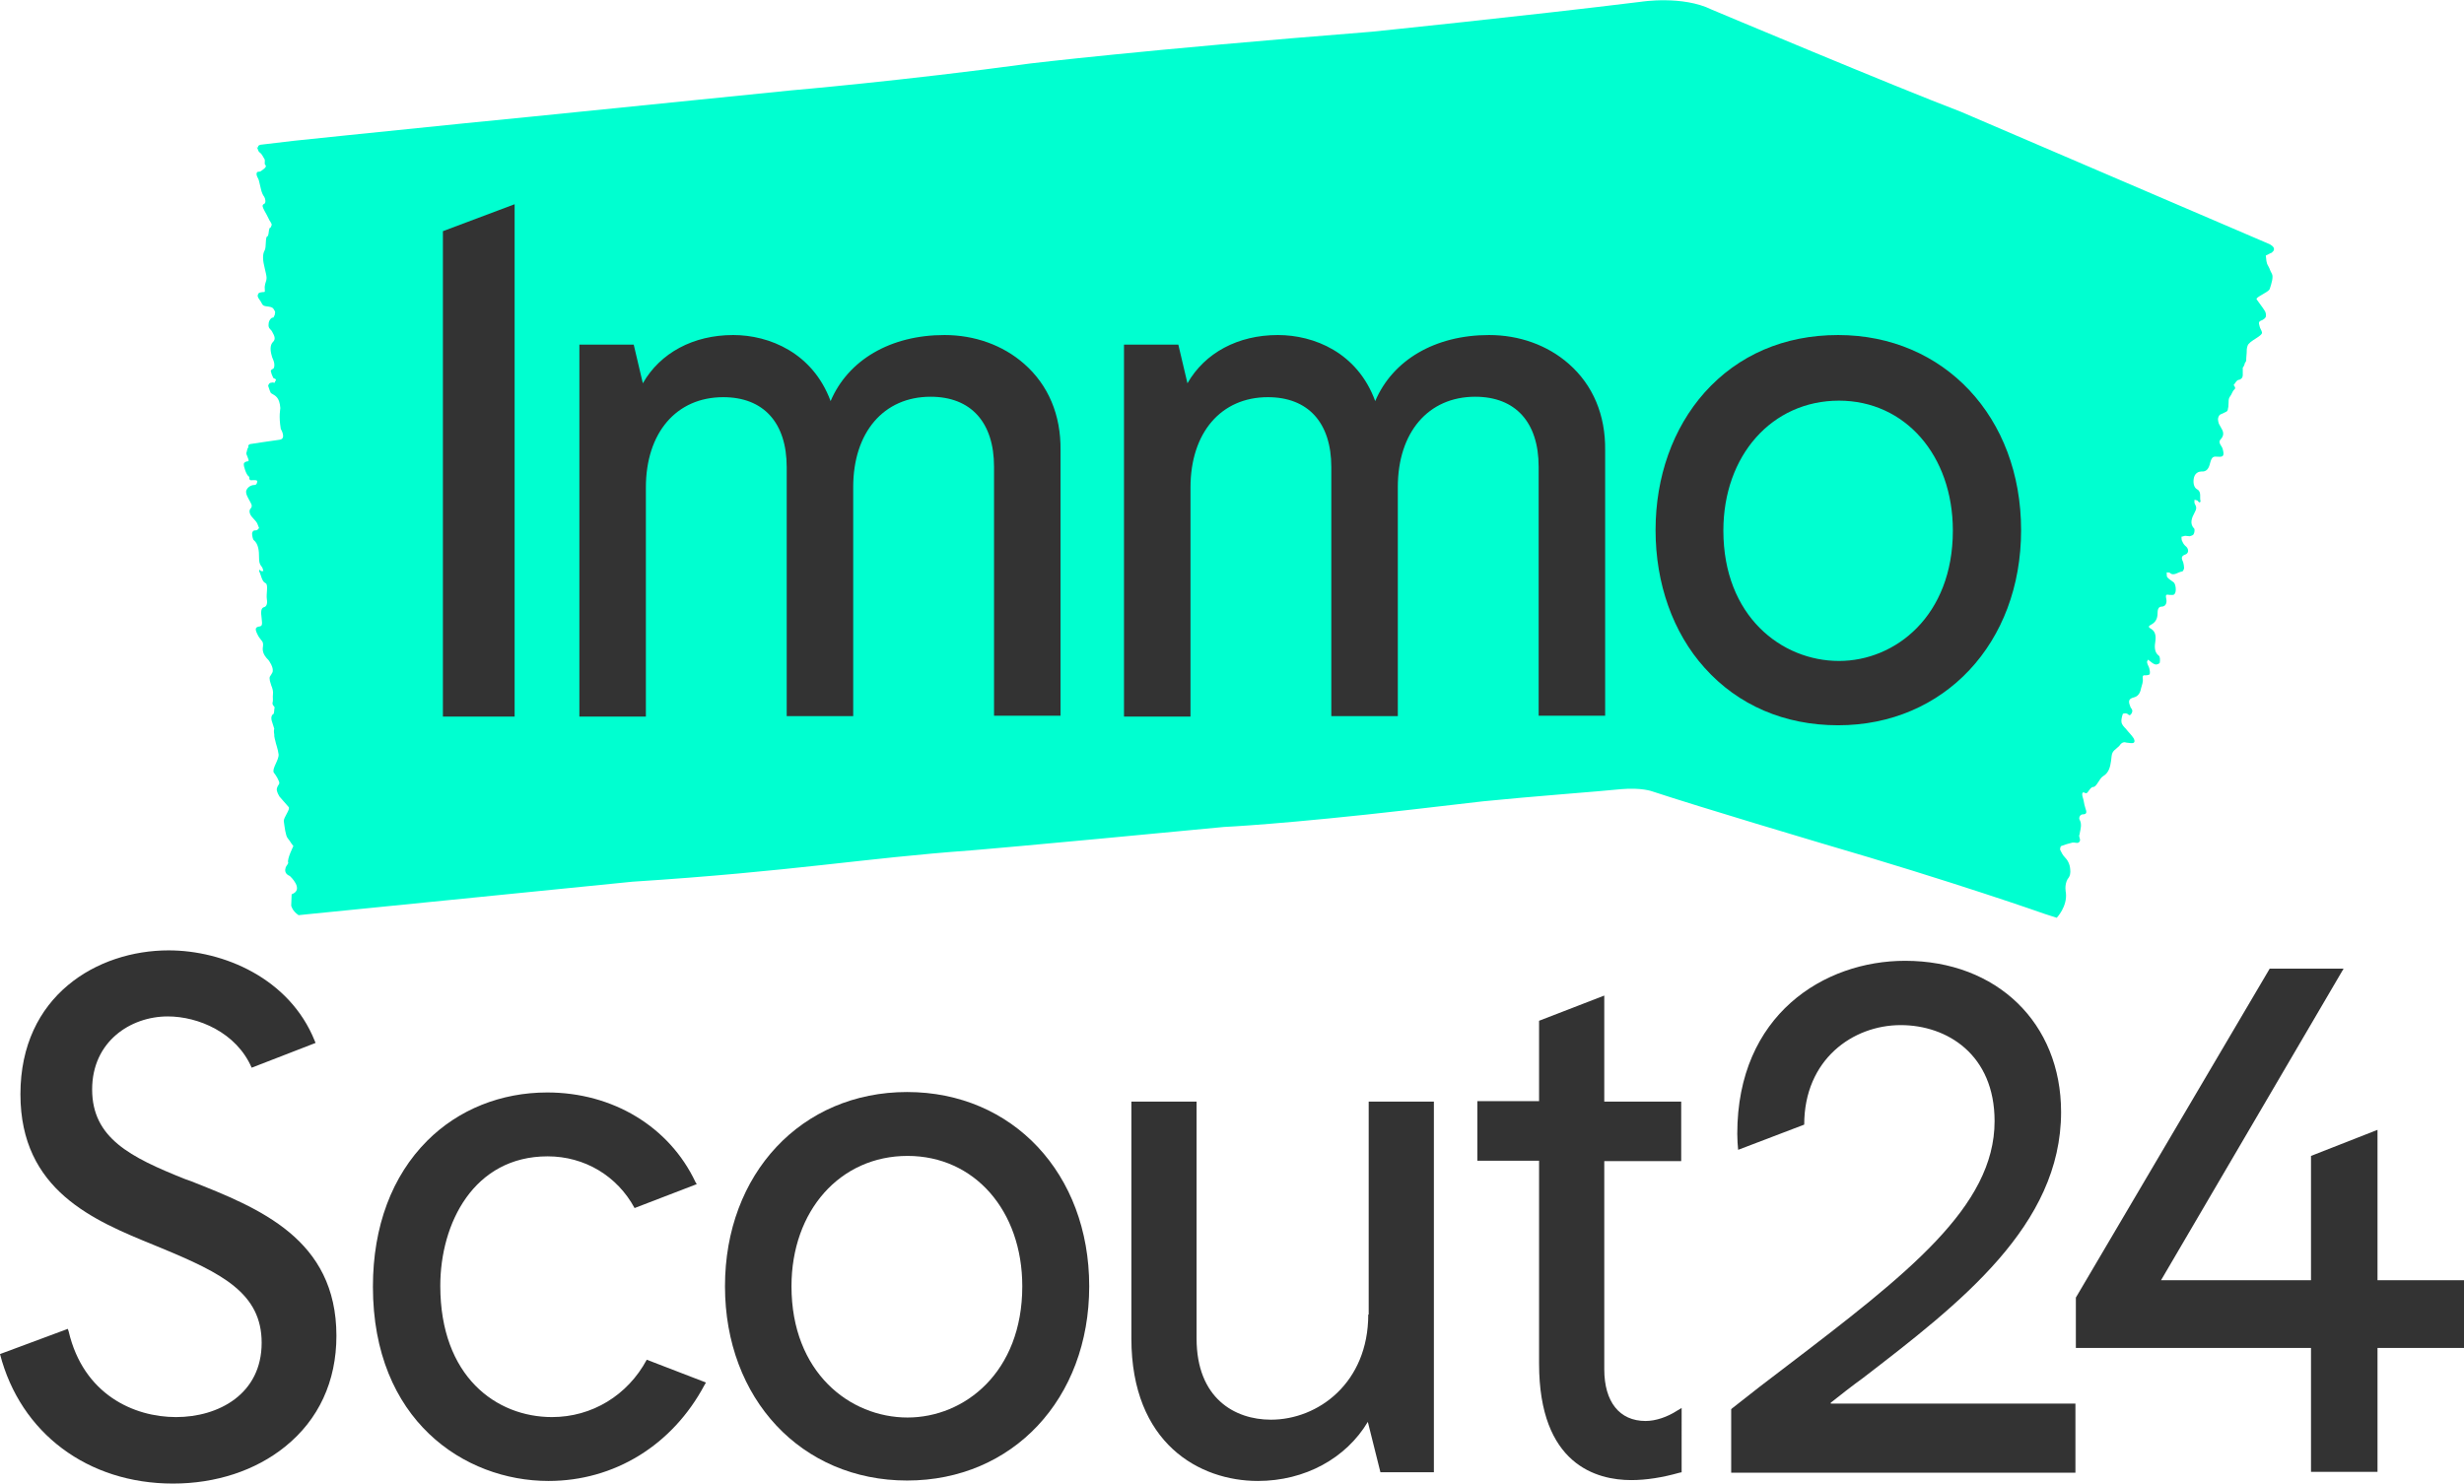
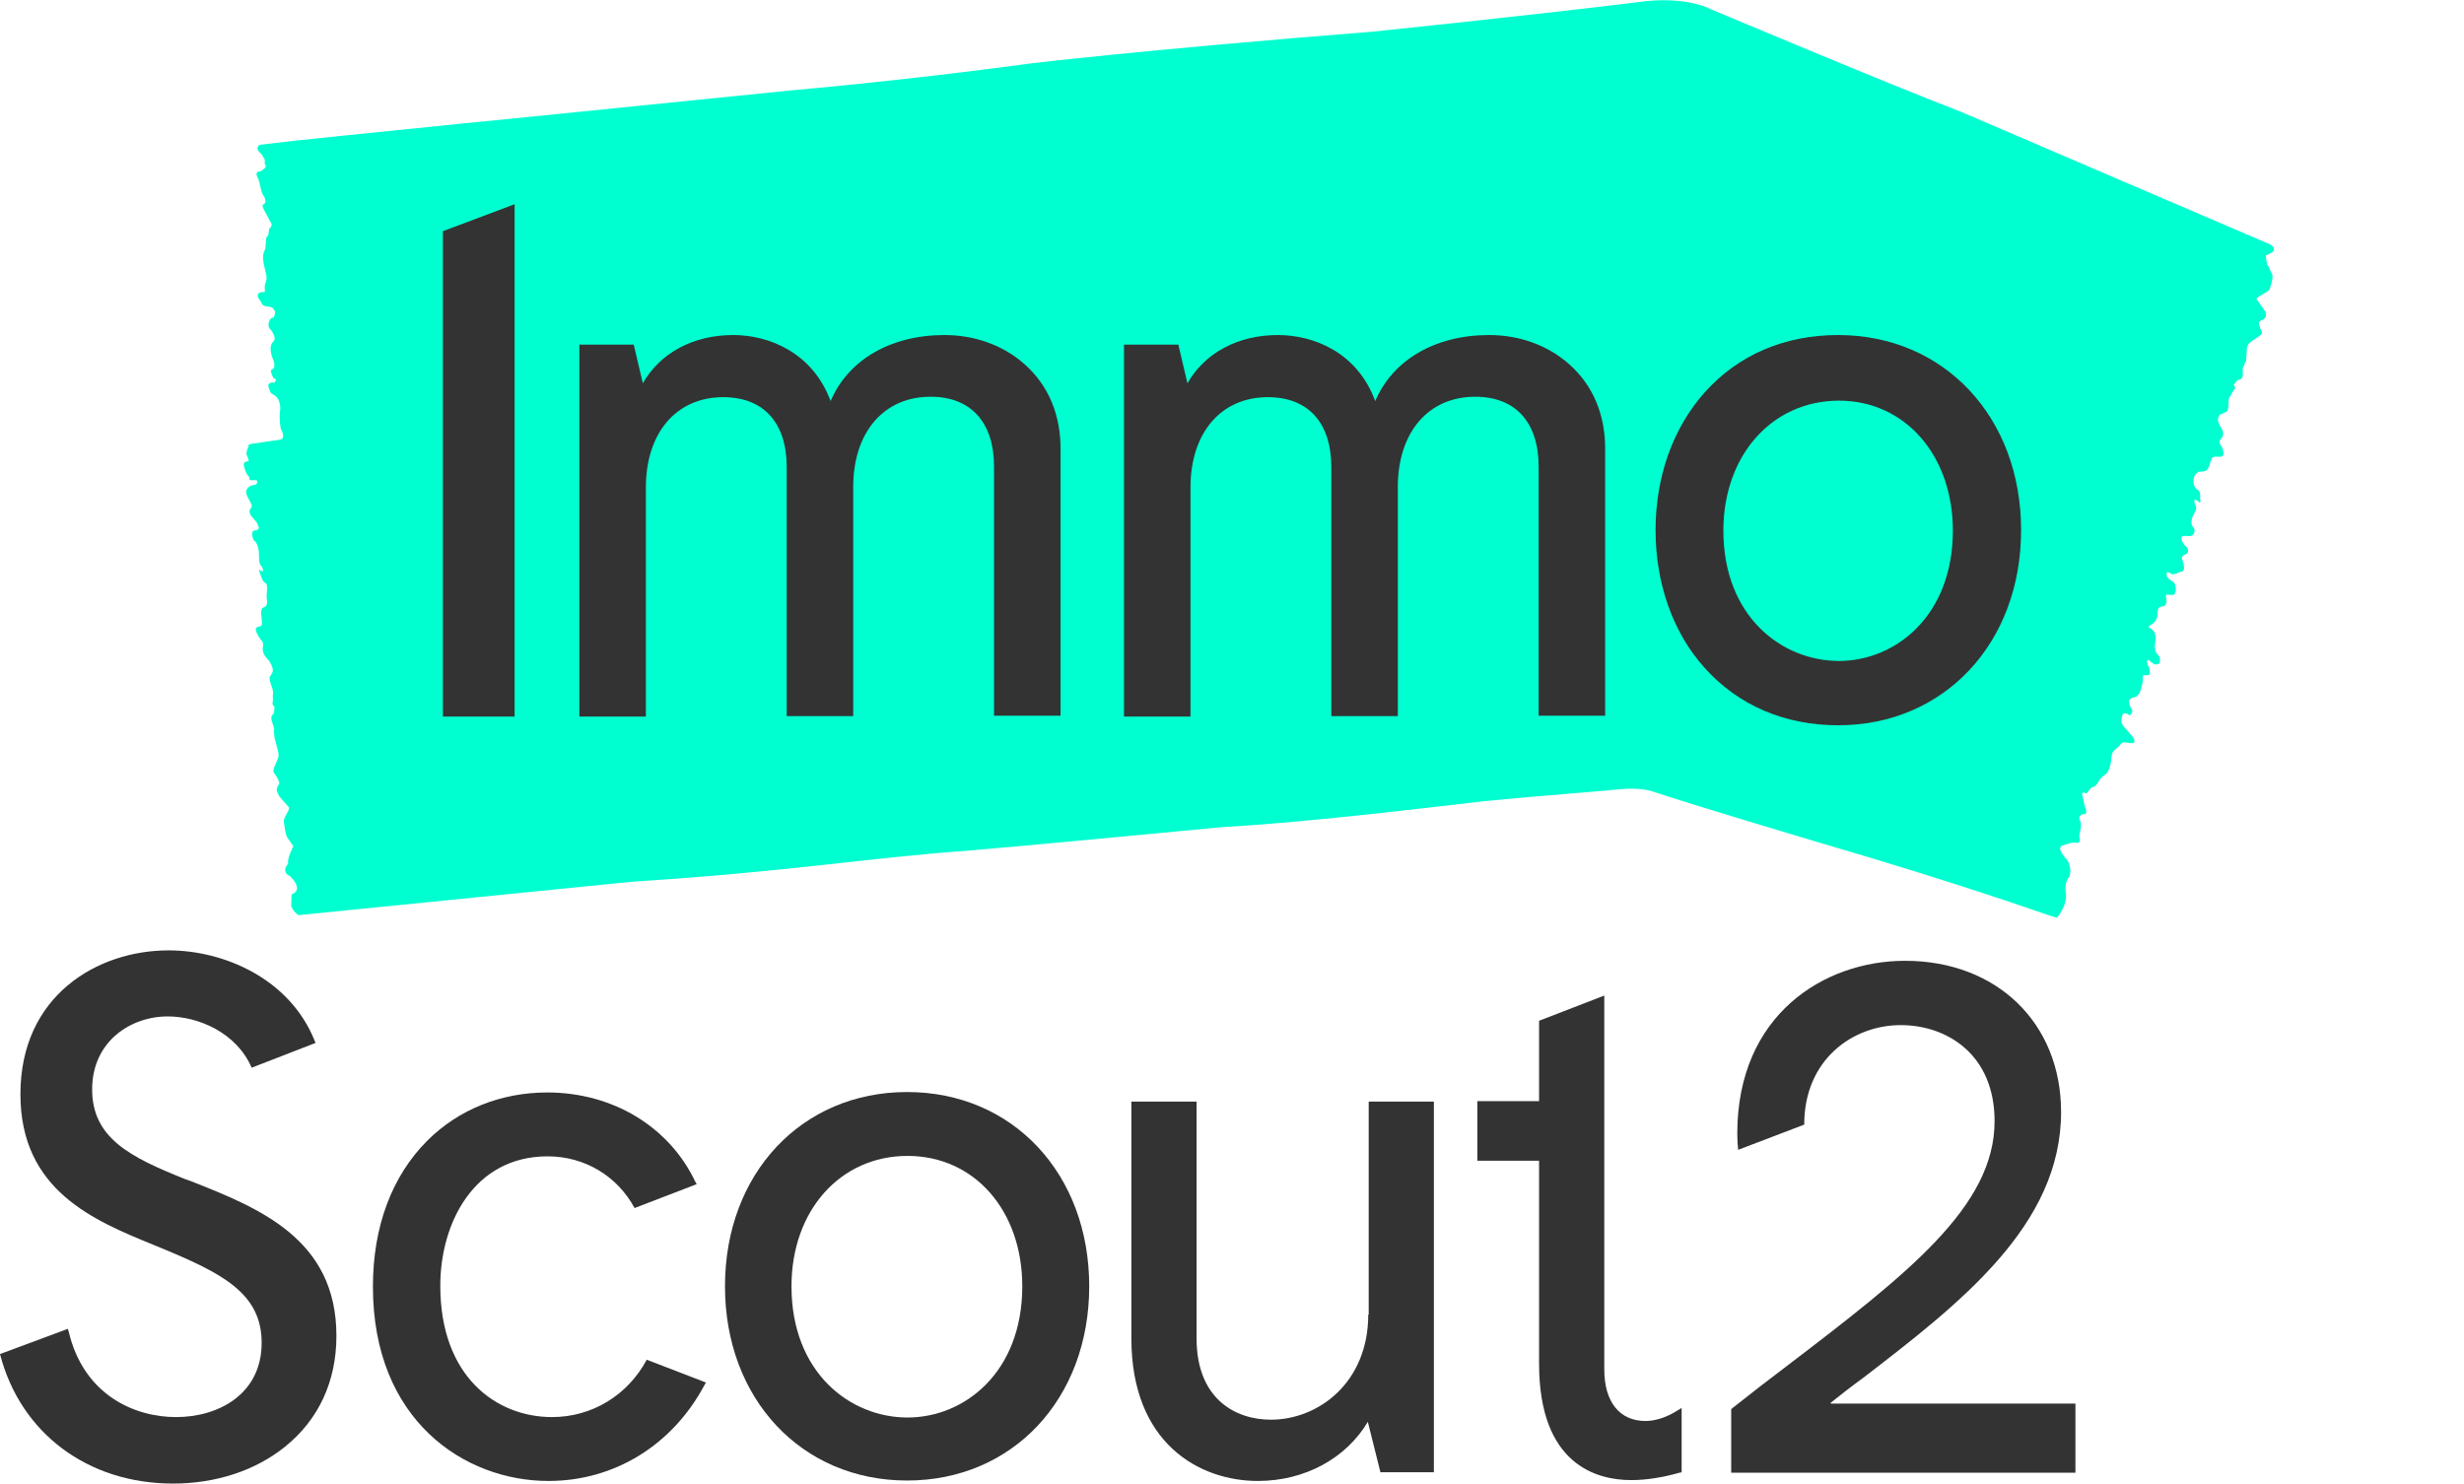
<svg xmlns="http://www.w3.org/2000/svg" xmlns:ns1="http://sodipodi.sourceforge.net/DTD/sodipodi-0.dtd" xmlns:ns2="http://www.inkscape.org/namespaces/inkscape" version="1.1" x="0px" y="0px" viewBox="0 0 566.9 341.4" style="enable-background:new 0 0 566.9 341.4;" xml:space="preserve" id="svg38" ns1:docname="ImmoScout24 Logo 2020.svg" ns2:version="0.92.1 r15371">
  <defs id="defs42" />
  <style type="text/css" id="style2">
	.st0{fill:#00FFD0;}
	.st1{fill:#333333;}
</style>
  <path class="st0" d="m 475.3,205.4 c 0.4,3.2 -2.1,5.8 -2.1,5.8 l -2.8,-0.9 c 0,0 -20.3,-7.2 -51.5,-16.3 0,0 -27.6,-8.2 -38.8,-11.9 0,0 -2.4,-0.9 -7.1,-0.5 -4.7,0.5 -21,1.7 -31.8,2.8 l -16.4,1.9 c -29.6,3.4 -43.2,4 -43.2,4 -47,4.5 -58.3,5.4 -58.3,5.4 -24.8,1.8 -40.6,4.8 -77.8,7.2 l -69.9,7 c 0,0 -5,0.5 -5,0.5 l -1.9,0.2 c -1.5,-1 -1.7,-2.2 -1.7,-2.2 l 0.1,-2.6 c 3,-1.1 -0.4,-4.2 -0.4,-4.2 -1.5,-0.6 -1,-1.8 -1,-1.8 0,-0.2 0.1,-0.3 0.2,-0.5 0.2,-0.3 0.5,-0.7 0.4,-0.8 -0.3,-0.8 1.2,-3.8 1.2,-3.8 -0.8,-1 -0.5,-0.8 -1.3,-1.8 -0.5,-0.6 -0.7,-2.5 -0.9,-3.9 -0.1,-0.9 1.6,-2.8 1.1,-3.3 -0.7,-0.8 -1.4,-1.6 -2.1,-2.4 -0.2,-0.3 -0.5,-0.9 -0.6,-1.4 -0.1,-0.3 0.1,-0.8 0.2,-1 0.5,-0.7 0.5,-0.7 -0.1,-1.9 -0.2,-0.4 -0.5,-0.8 -0.8,-1.2 -0.5,-0.9 1.2,-2.9 1.1,-4.2 -0.1,-0.6 -0.2,-1.2 -0.4,-1.8 -0.1,-0.4 -0.3,-0.9 -0.4,-1.5 0,-0.1 -0.1,-0.2 -0.1,-0.4 -0.1,-0.3 -0.1,-0.6 -0.1,-0.9 -0.1,-0.5 -0.1,-1 0,-1.3 -0.2,-0.6 -0.4,-1.3 -0.6,-1.9 -0.1,-0.5 -0.1,-0.9 0.1,-1.2 0.1,-0.1 0.1,-0.2 0.2,-0.2 0.4,-0.2 0.2,-1.1 0.4,-1.6 -0.1,-0.1 -0.1,-0.2 -0.2,-0.3 -0.3,-0.3 -0.3,-0.5 -0.3,-0.8 0.2,-0.5 0,-1.3 0.1,-1.9 0.1,-0.7 -0.1,-1.4 -0.4,-2.1 -0.1,-0.3 -0.2,-0.7 -0.3,-1 -0.1,-0.5 -0.1,-0.8 0,-1 0.2,-0.3 0.4,-0.6 0.6,-1 0.1,-0.2 0.1,-0.8 -0.1,-1.3 -0.1,-0.3 -0.3,-0.7 -0.5,-1 -0.2,-0.4 -0.5,-0.7 -0.8,-1 -0.6,-0.7 -1,-1.6 -0.8,-2.6 0.1,-0.7 0,-1.1 -0.4,-1.5 -0.2,-0.3 -0.5,-0.6 -0.7,-1 -0.8,-1.5 -0.7,-1.9 0.1,-2.1 0.8,-0.1 0.9,-0.3 0.7,-1.9 -0.2,-1.5 -0.2,-2.4 0.6,-2.6 0.4,-0.1 0.8,-0.6 0.6,-1.8 -0.2,-1.2 0.4,-3.4 -0.3,-3.7 -0.9,-0.4 -1,-1.9 -1.5,-2.8 0,0 0.1,-0.4 0.1,-0.3 0.1,0.1 0.3,0.3 0.4,0.3 0.2,0.1 0.3,0 0.5,0 -0.1,-0.4 -0.2,-0.8 -0.4,-1 -0.5,-0.6 -0.6,-1.1 -0.6,-2.2 0,-1.3 -0.1,-3 -1.2,-3.9 -0.2,-0.1 -0.4,-1 -0.4,-1.5 0,-0.3 0.2,-0.6 0.4,-0.7 0.2,-0.1 0.5,0 0.7,-0.1 0.2,-0.1 0.4,-0.3 0.5,-0.5 -0.2,-0.4 -0.3,-0.9 -0.5,-1.2 -0.3,-0.5 -0.7,-0.8 -1,-1.2 -0.6,-0.6 -0.9,-1.5 -0.5,-2 0.7,-0.7 0.1,-1.3 -0.3,-2.1 -0.2,-0.4 -0.5,-0.9 -0.6,-1.3 -0.1,-0.3 -0.1,-0.8 0,-0.9 0.1,-0.3 0.7,-1.2 1.9,-1.2 0.5,0 0.6,-0.7 0.6,-0.9 -0.2,-0.4 -1.4,-0.1 -1.6,-0.2 -0.5,-0.4 0,-0.6 -0.4,-0.9 -0.5,-0.3 -1.2,-2.3 -1.1,-2.9 0.1,-0.3 0.4,-0.4 0.6,-0.5 0.4,-0.1 0.8,0.2 0.2,-1.2 -0.4,-0.9 -0.2,-0.5 0,-1.6 0.1,-0.5 0.4,-0.3 0.2,-0.9 l 0.4,-0.3 c 0,0 5.9,-0.9 6.8,-1 1.7,-0.2 0.3,-2.5 0.3,-2.5 -0.5,-3.1 -0.1,-4.4 -0.1,-4.8 -0.2,-2.5 -1.1,-2.8 -2.1,-3.4 -0.2,-0.1 -0.5,-1.1 -0.7,-1.7 0,-0.2 0.3,-0.7 0.5,-0.7 0.3,0 0.5,-0.2 0.9,0 0.1,0.1 0.2,-0.5 0.3,-0.4 0,-0.3 0.2,-0.2 0.1,-0.3 -0.3,-0.5 -0.5,-0.1 -0.7,-0.6 -0.2,-0.4 -0.4,-0.9 -0.5,-1.4 0,-0.2 0.3,-0.5 0.5,-0.5 0.3,-0.1 0.5,-1 0.1,-2 -0.3,-0.7 -0.3,-0.7 -0.5,-1.5 -0.3,-1.3 -0.1,-2.2 0.4,-2.7 0.6,-0.6 0.5,-1.2 -0.2,-2.4 -0.1,-0.1 -0.1,-0.2 -0.2,-0.3 -0.3,-0.3 -0.7,-0.6 -0.6,-1.4 0,-0.9 0.7,-1.6 1,-1.5 0.2,0 0.3,-0.5 0.4,-0.6 0.2,-1 0.1,-0.7 -0.2,-1.3 -0.3,-0.6 -1,-0.6 -1.6,-0.7 -1.2,-0.1 -1,-0.6 -1.6,-1.4 -0.5,-0.7 -0.7,-1 -0.3,-1.6 0.1,-0.2 0.9,-0.3 1.1,-0.3 0.5,0.1 0.3,-0.3 0.3,-1.2 0,-0.2 0.1,-0.4 0.1,-0.6 0.5,-1.5 0.4,-1.5 -0.1,-3.7 -0.4,-1.6 -0.6,-3.1 0,-4.1 0.4,-0.7 0.1,-3.1 0.6,-3.2 0.3,-0.1 0.3,-1 0.4,-1.5 0.1,-0.3 0.1,-0.5 0.3,-0.5 0.1,0 0.2,-0.4 0.3,-0.6 0.1,-0.4 -0.6,-1.1 -0.7,-1.5 -0.3,-0.6 -0.6,-1.2 -0.9,-1.7 -0.4,-0.8 -0.8,-1.4 -0.1,-1.7 0.4,-0.2 0.3,-1.1 0,-1.6 -0.7,-0.9 -0.8,-2.1 -1.1,-3.2 0,-0.1 -0.1,-0.3 -0.1,-0.4 -0.1,-0.7 -0.8,-1.3 -0.5,-2 0.2,-0.3 0.6,-0.1 0.9,-0.3 0.5,-0.4 1.6,-1 1,-1.5 -0.2,-0.1 0,-1 -0.1,-1.2 C 60.5,36.1 60.4,35.7 60,35.3 59.3,34.7 59.6,35 59.1,33.8 L 59.4,34 C 59.2,33.4 60,33.3 60,33.3 l 7.6,-0.9 c 0,0 20.1,-2.1 39,-4 0,0 14.5,-1.4 75.4,-7.6 0,0 25.7,-2.2 55.1,-6.2 0,0 25.6,-3.1 78.5,-7.3 0,0 36.1,-3.7 62,-6.9 0,0 9.5,-1.5 16.2,1.8 0,0 42.3,17.8 57.3,23.5 l 71.1,30.5 c 1.8,1 0.6,1.8 0.6,1.8 -0.1,0.2 -0.3,0.2 -0.5,0.3 -0.3,0.2 -1,0.5 -1,0.5 0.1,0.8 0.1,1.7 0.5,2.3 0.6,1.1 0.3,0.8 0.9,1.9 0.4,0.7 -0.1,2.3 -0.5,3.5 -0.3,0.8 -3.4,1.9 -3,2.4 0.6,0.9 1.3,1.7 1.9,2.7 0.2,0.3 0.3,0.9 0.2,1.3 -0.1,0.3 -0.5,0.6 -0.7,0.7 -1,0.4 -1,0.5 -0.7,1.6 0.1,0.4 0.4,0.8 0.5,1.2 0.4,0.9 -3,2 -3.3,3.2 -0.2,0.5 -0.2,1.1 -0.2,1.6 0,0.4 -0.1,0.8 -0.1,1.3 0,0.1 0,0.2 0,0.3 0,0.3 -0.1,0.5 -0.3,0.7 -0.1,0.5 -0.3,0.9 -0.5,1.1 0,0.6 0,1.2 0,1.7 0,0.5 -0.2,0.8 -0.6,1 -0.1,0.1 -0.2,0.1 -0.3,0.1 -0.6,0.1 -0.8,0.8 -1.2,1.2 0.1,0.1 0.1,0.2 0.2,0.3 0.2,0.3 0.2,0.5 0,0.7 -0.5,0.4 -0.6,1.1 -1,1.6 -0.5,0.6 -0.3,1.4 -0.4,2.1 0,0.2 0,0.4 -0.1,0.7 0,0.4 -0.2,0.7 -0.5,0.8 -0.4,0.2 -0.9,0.4 -1.3,0.6 -0.3,0.2 -0.5,0.7 -0.5,1.1 0,0.3 0.1,0.7 0.2,1 0.2,0.4 0.4,0.7 0.6,1.1 0.5,0.8 0.6,1.6 -0.1,2.4 -0.5,0.5 -0.4,0.9 -0.1,1.4 0.2,0.3 0.4,0.6 0.5,1 0.4,1.5 0.1,1.8 -1.1,1.7 -1.1,-0.1 -1.4,0 -1.8,1.4 -0.3,1.3 -0.8,2.1 -2,2 -0.6,0 -1.4,0.3 -1.7,1.3 -0.3,1.1 -0.1,2.4 0.7,2.8 1.1,0.6 0.5,1.9 0.8,2.8 0,0 -0.2,0.3 -0.3,0.2 -0.2,-0.1 -0.3,-0.3 -0.4,-0.4 -0.2,-0.1 -0.4,-0.1 -0.7,-0.2 0,0.3 -0.1,0.7 0.1,1 0.4,0.7 0.4,1.1 -0.1,2 -0.6,1.1 -1.2,2.5 -0.1,3.6 0.2,0.2 0.1,1 -0.1,1.3 -0.1,0.3 -0.6,0.4 -0.9,0.5 -0.3,0 -0.7,-0.1 -1,-0.1 -0.3,0 -0.6,0.2 -0.9,0.2 0,0.4 0,0.8 0.2,1.1 0.2,0.5 0.5,0.9 0.9,1.2 0.6,0.6 0.6,1.5 -0.2,1.8 -1.2,0.4 -0.8,1.1 -0.5,1.8 0.1,0.4 0.2,0.9 0.2,1.3 0,0.2 -0.2,0.7 -0.4,0.8 -1,0.1 -2,1.2 -2.9,0.3 -0.1,-0.1 -0.4,0 -0.7,-0.1 0,0.4 0,0.9 0.1,1.1 0.4,0.5 1,0.8 1.5,1.2 0.5,0.4 0.7,2.2 0.2,2.7 -0.2,0.3 -0.7,0.2 -1.1,0.2 -0.5,0 -1.1,-0.4 -0.8,0.9 0.2,0.9 -0.1,1.8 -1.1,1.8 -0.8,0 -0.9,0.9 -0.9,1.5 0,1.3 -0.5,2.1 -1.4,2.6 -0.5,0.3 -1,0.5 -0.1,1 0.8,0.5 1.2,1.3 1,2.8 -0.2,1.2 -0.3,2.6 0.8,3.4 0.3,0.2 0.3,1.1 0.2,1.6 0,0.2 -0.7,0.5 -1,0.4 -0.5,-0.1 -0.9,-0.5 -1.3,-0.8 -0.1,-0.1 -0.3,-0.2 -0.4,-0.3 -0.1,0.2 -0.3,0.5 -0.2,0.7 0.1,0.5 0.4,0.9 0.5,1.3 0.1,0.4 0.2,0.9 0.1,1.3 0,0.2 -0.6,0.3 -0.9,0.3 -0.5,0 -0.8,-0.1 -0.7,0.8 0.1,0.7 -0.2,1.5 -0.4,2.2 -0.2,1.2 -0.8,1.9 -1.7,2.1 -1.1,0.3 -1.3,0.8 -0.8,2 0,0.1 0.1,0.2 0.1,0.3 0.3,0.4 0.6,0.7 0.2,1.4 -0.5,0.8 -0.7,0.1 -1.1,0 -0.3,-0.1 -0.9,0 -0.9,0.1 -0.2,0.6 -0.4,1.4 -0.3,1.9 0.1,0.6 0.6,1.1 1,1.5 0.6,0.8 1.3,1.4 1.8,2.2 0.4,0.8 0.2,1.2 -0.7,1.1 -0.3,0 -0.6,-0.1 -0.9,-0.1 -0.6,-0.2 -1.1,-0.1 -1.6,0.6 -0.1,0.2 -0.3,0.3 -0.5,0.5 -1.3,1.1 -1.3,1.1 -1.5,3.1 -0.2,1.4 -0.5,2.7 -1.8,3.5 -0.9,0.5 -1.5,2.5 -2.3,2.5 -0.5,0 -0.9,0.7 -1.2,1.1 -0.2,0.3 -0.4,0.4 -0.6,0.3 -0.2,0 -0.4,-0.3 -0.6,-0.1 -0.4,0.3 0.2,1.6 0.2,1.9 0.1,0.6 0.2,1.1 0.4,1.7 0.3,0.8 0.4,1.4 -0.6,1.4 -0.7,0 -1,0.9 -0.7,1.3 0.5,1 0.2,2 0,3 0,0.1 0,0.3 -0.1,0.4 -0.2,0.6 0.6,1.3 -0.2,1.8 -0.4,0.2 -0.9,-0.1 -1.4,0 -0.9,0.2 -1.8,0.5 -2.6,0.8 -0.1,0 -0.3,0.7 -0.2,0.9 0.3,0.6 0.6,1.2 1,1.6 0.7,0.7 1.2,1.6 1.3,2.8 0.1,0.9 0,1.6 -0.6,2.3 -0.8,1.4 -0.4,3.1 -0.4,3.1 z" id="path4" ns2:connector-curvature="0" style="fill:#00ffd0" />
  <path class="st1" d="m 235.6,83.7 c -4.9,-4.3 -11.4,-6.6 -18.3,-6.6 -12.5,0 -22.2,5.8 -26.2,15.2 C 187,81.2 177,77.1 168.7,77.1 c -9.2,0 -16.8,4.1 -20.8,11.1 l -2.1,-8.9 h -12.5 v 85.6 h 15.3 v -52.7 c 0,-12.6 7,-20.8 17.8,-20.8 9.3,0 14.6,5.9 14.6,16.1 v 57.3 h 15.3 v -52.7 c 0,-12.6 7,-20.8 17.8,-20.8 9.3,0 14.6,5.9 14.6,16.1 v 57.3 H 244 v -61.1 c 0.1,-8.1 -2.8,-15 -8.4,-19.9 z" id="path6" ns2:connector-curvature="0" style="fill:#333333" />
  <path class="st1" d="m 360.9,83.7 c -4.9,-4.3 -11.4,-6.6 -18.3,-6.6 -12.5,0 -22.2,5.8 -26.2,15.2 -4.1,-11.2 -14.1,-15.2 -22.4,-15.2 -9.2,0 -16.8,4.1 -20.8,11.1 l -2.1,-8.9 h -12.5 v 85.6 h 15.3 v -52.7 c 0,-12.6 7,-20.8 17.8,-20.8 9.3,0 14.6,5.9 14.6,16.1 v 57.3 h 15.3 v -52.7 c 0,-12.6 7,-20.8 17.8,-20.8 9.3,0 14.6,5.9 14.6,16.1 v 57.3 h 15.3 v -61.1 c 0.1,-8.1 -2.8,-15 -8.4,-19.9 z" id="path8" ns2:connector-curvature="0" style="fill:#333333" />
  <path class="st1" d="m 422.9,77.1 c -12.4,0 -23,4.6 -30.7,13.2 -7.3,8.2 -11.3,19.4 -11.3,31.7 0,12.3 4,23.6 11.3,31.7 7.7,8.6 18.4,13.2 30.7,13.2 24.4,0 42.1,-18.9 42.1,-44.9 0,-26 -17.7,-44.9 -42.1,-44.9 z m 0.2,75 c -13.2,0 -26.6,-10.3 -26.6,-30 0,-17.3 11.2,-29.9 26.6,-29.9 15.2,0 26.2,12.6 26.2,29.9 0,19.6 -13.2,30 -26.2,30 z" id="path10" ns2:connector-curvature="0" style="fill:#333333" />
  <polygon class="st1" points="101.9,53.2 101.9,164.9 118.4,164.9 118.4,47 " id="polygon12" style="fill:#333333" />
  <path class="st1" d="m 421.2,322.8 c 2.4,-1.9 4.8,-3.8 7.3,-5.6 22.5,-17.3 45.7,-35.2 45.7,-61.3 0,-20.5 -14.8,-34.8 -35.9,-34.8 -18.6,0 -38.6,12.4 -38.6,39.8 0,1.3 0.1,2.8 0.2,3.7 l 15.2,-5.8 c 0,-15 11.2,-22.9 22.2,-22.9 10.7,0 21.6,6.8 21.6,22.1 0,19.7 -20.1,35.2 -48,56.5 -4,3 -8.1,6.2 -12.4,9.6 l -0.2,0.2 v 14.6 h 79.2 V 323 h -56.3 z" id="path16" ns2:connector-curvature="0" style="fill:#333333" />
  <path class="st1" d="m 43.9,271.8 -1.4,-0.5 c -12.5,-5 -21.3,-9.4 -21.3,-20.6 0,-11 8.8,-16.8 17.4,-16.8 7,0 15.8,3.7 19.3,11.8 l 14.7,-5.7 -0.2,-0.5 c -5.8,-14.4 -21,-20.8 -33.6,-20.8 -16.4,0 -34.1,10.4 -34.1,33.1 0,22.2 17,29.1 30.7,34.7 l 1.7,0.7 c 14,5.8 23.1,10.4 23.1,21.8 0,11.8 -9.9,17.1 -19.7,17.1 -9.7,0 -21.3,-5.2 -24.7,-19.7 L 15.6,305.8 0,311.6 c 4.7,18.2 20.2,29.8 39.8,29.8 9.9,0 19,-3 25.8,-8.5 7.7,-6.2 11.8,-15 11.8,-25.5 0,-22.3 -17.8,-29.4 -33.5,-35.6 z" id="path18" ns2:connector-curvature="0" style="fill:#333333" />
  <path class="st1" d="m 208.7,251.3 c -24.3,0 -41.9,18.8 -41.9,44.7 0,25.9 17.6,44.7 41.9,44.7 24.3,0 41.9,-18.8 41.9,-44.7 0,-25.9 -17.6,-44.7 -41.9,-44.7 z m 26.5,44.7 c 0,19.8 -13.3,30.2 -26.4,30.2 -13.3,0 -26.7,-10.4 -26.7,-30.2 0,-17.4 11.2,-30 26.7,-30 15.4,0 26.4,12.6 26.4,30 z" id="path20" ns2:connector-curvature="0" style="fill:#333333" />
  <path class="st1" d="m 314.8,302.5 c 0,15.7 -11.5,24.2 -22.4,24.2 -8.3,0 -17.1,-4.9 -17.1,-18.7 v -54.5 h -15 V 308 c 0,24.2 15.7,32.8 29.1,32.8 10.8,0 20.3,-5.2 25.3,-13.6 l 2.9,11.6 h 12.3 v -85.3 h -15 v 49 z" id="path22" ns2:connector-curvature="0" style="fill:#333333" />
-   <path class="st1" d="m 369.1,229.1 -15,5.8 v 18.5 h -14.2 v 13.7 h 14.2 v 46.7 c 0,23.3 13.3,26.8 21.2,26.8 3.5,0 7.2,-0.6 11.1,-1.7 l 0.5,-0.1 V 324 l -1,0.6 c -2.3,1.5 -5,2.4 -7.3,2.4 -6,0 -9.5,-4.4 -9.5,-11.9 v -47.9 h 17.7 v -13.7 h -17.7 z" id="path24" ns2:connector-curvature="0" style="fill:#333333" />
-   <polygon class="st1" points="477.6,310.2 531.7,310.2 531.7,338.7 547,338.7 547,310.2 566.9,310.2 566.9,294.6 547,294.6 547,260 531.7,266 531.7,294.6 497.2,294.6 539.2,222.9 522.2,222.9 477.6,298.6 " id="polygon26" style="fill:#333333" />
+   <path class="st1" d="m 369.1,229.1 -15,5.8 v 18.5 h -14.2 v 13.7 h 14.2 v 46.7 c 0,23.3 13.3,26.8 21.2,26.8 3.5,0 7.2,-0.6 11.1,-1.7 l 0.5,-0.1 V 324 l -1,0.6 c -2.3,1.5 -5,2.4 -7.3,2.4 -6,0 -9.5,-4.4 -9.5,-11.9 v -47.9 h 17.7 h -17.7 z" id="path24" ns2:connector-curvature="0" style="fill:#333333" />
  <path class="st1" d="m 148.8,312.9 c -4.4,8.2 -12.6,13.2 -21.8,13.2 -12.8,0 -25.7,-9.3 -25.7,-30.2 0,-14.4 7.7,-29.8 24.7,-29.8 8.5,0 16,4.5 20,11.9 l 14.3,-5.5 -0.3,-0.5 c -6,-12.7 -19,-20.6 -34.1,-20.6 -10.6,0 -20.4,3.9 -27.6,11.1 -8.1,8.1 -12.5,19.7 -12.5,33.6 0,30.7 21,44.7 40.4,44.7 15.1,0 28.5,-8.2 35.9,-22.1 l 0.3,-0.5 -0.1,-0.1 z" id="path28" ns2:connector-curvature="0" style="fill:#333333" />
</svg>